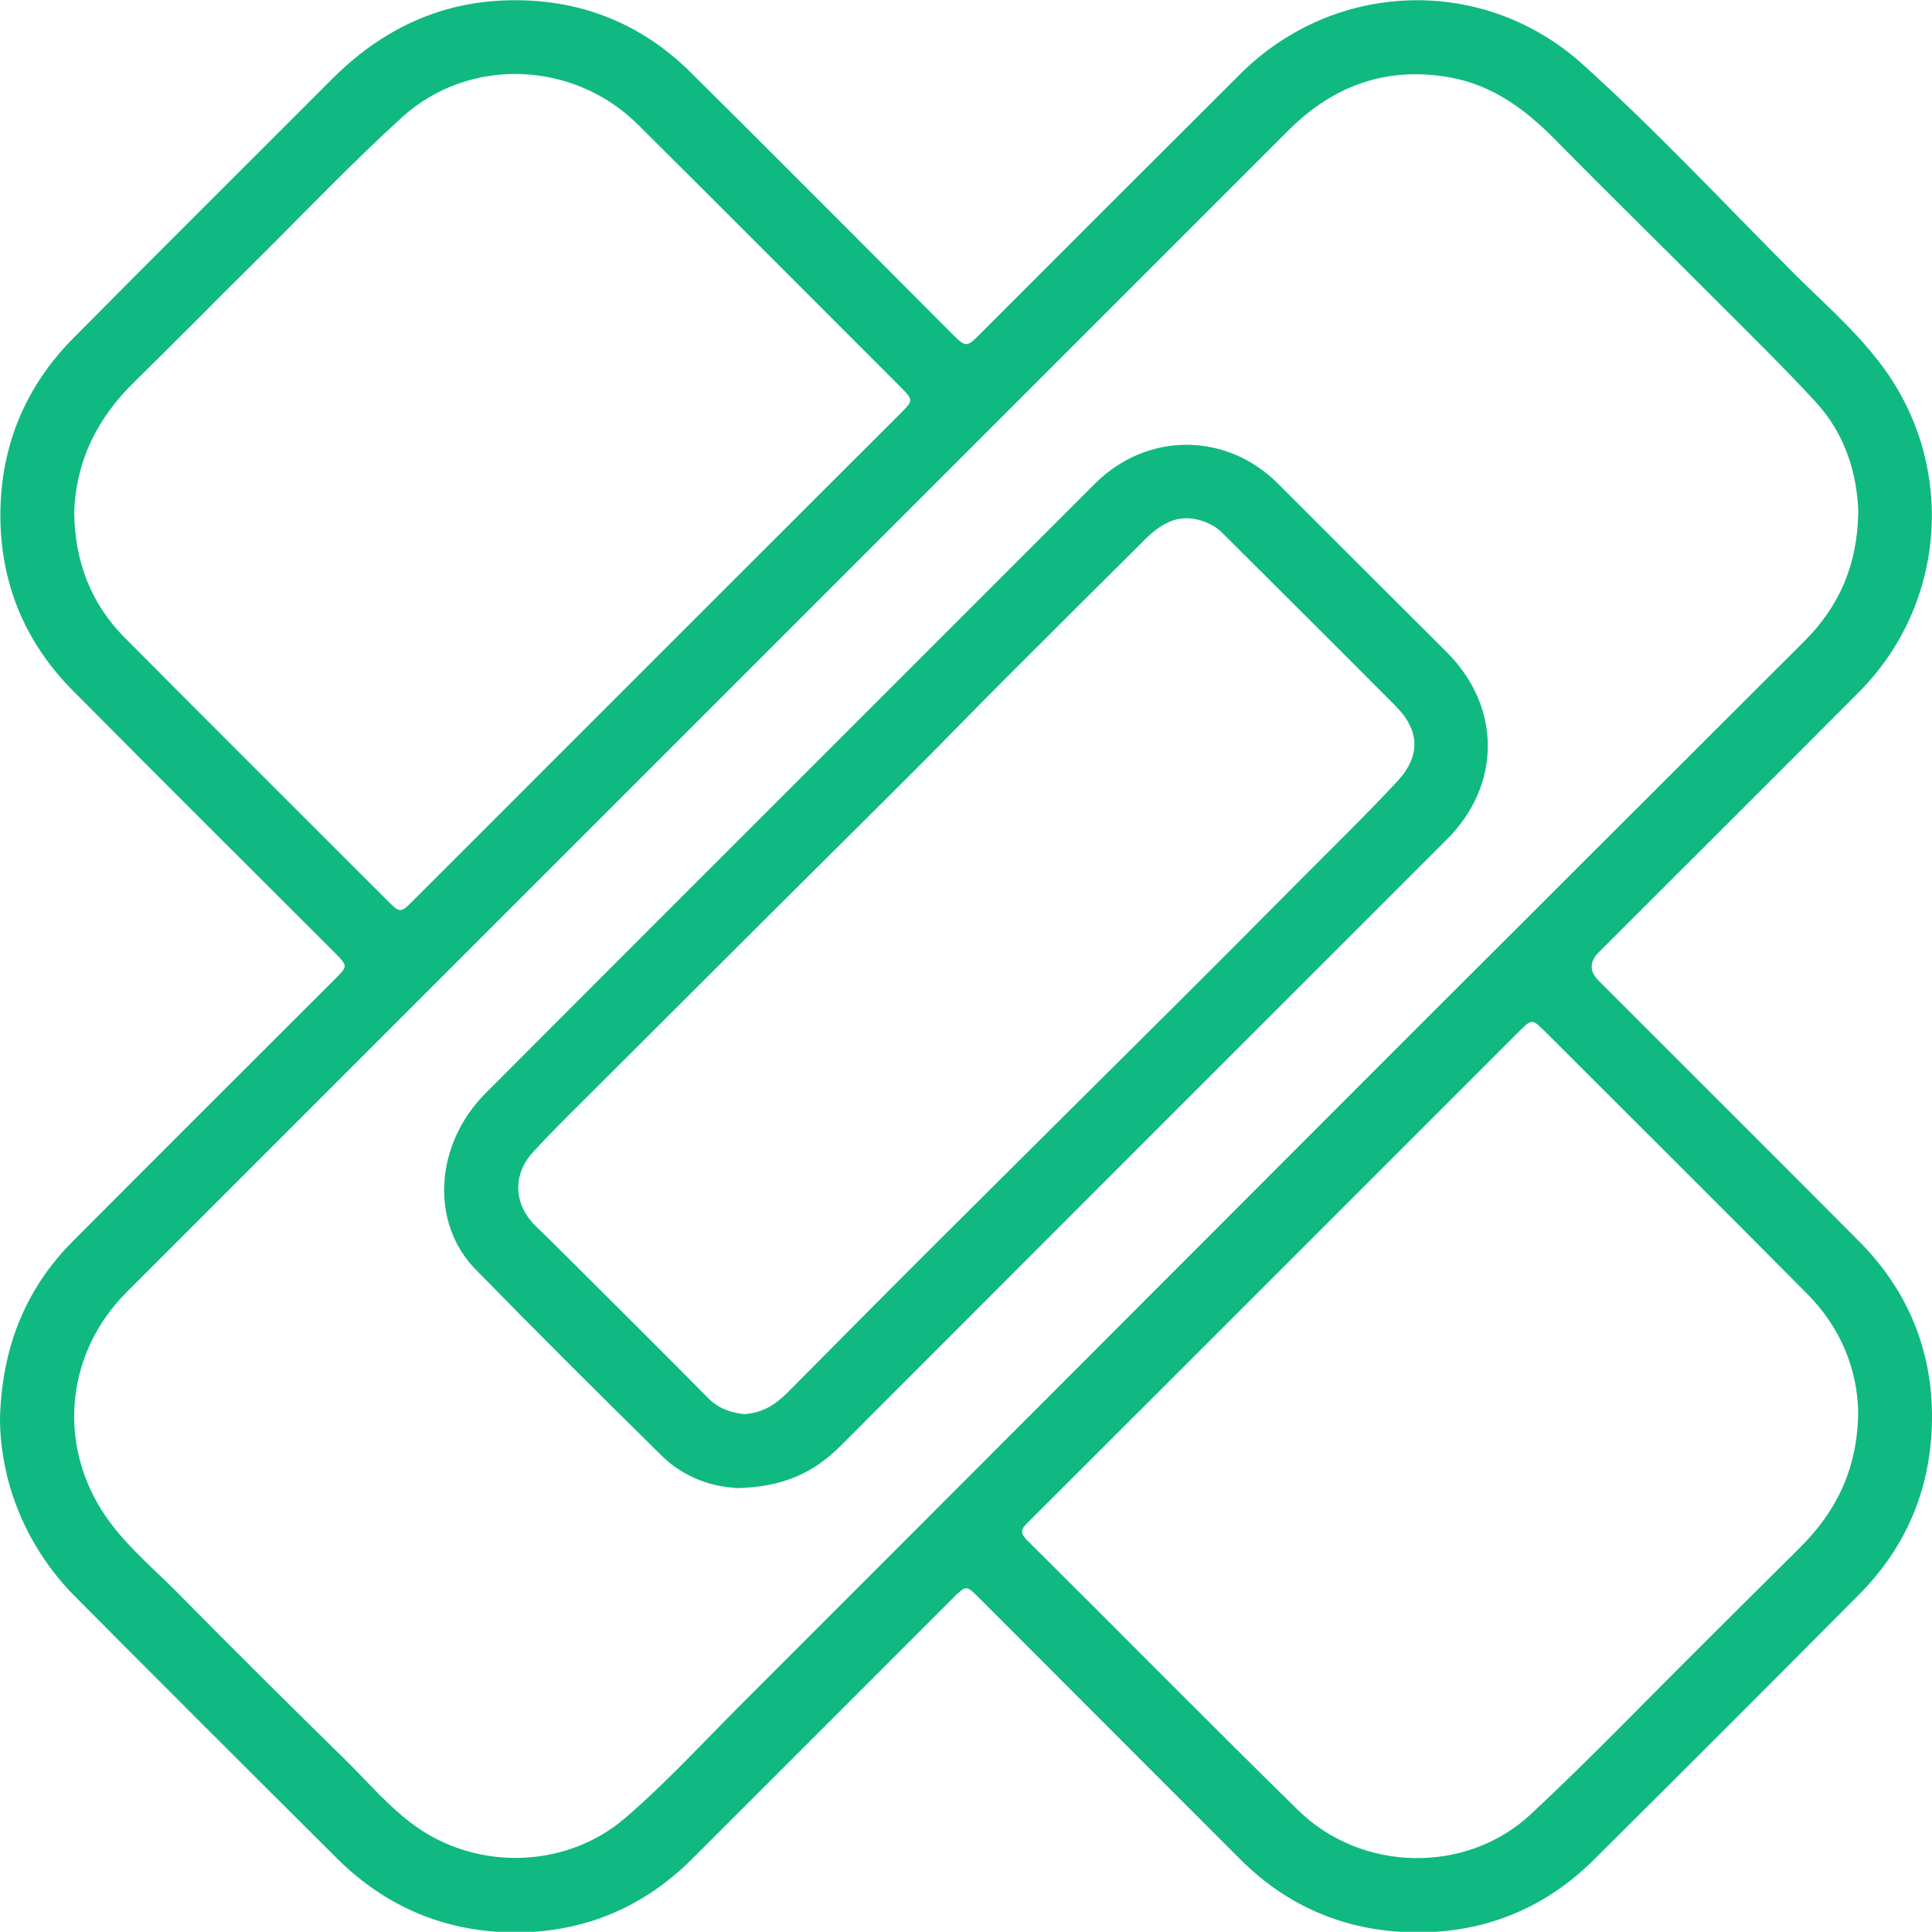
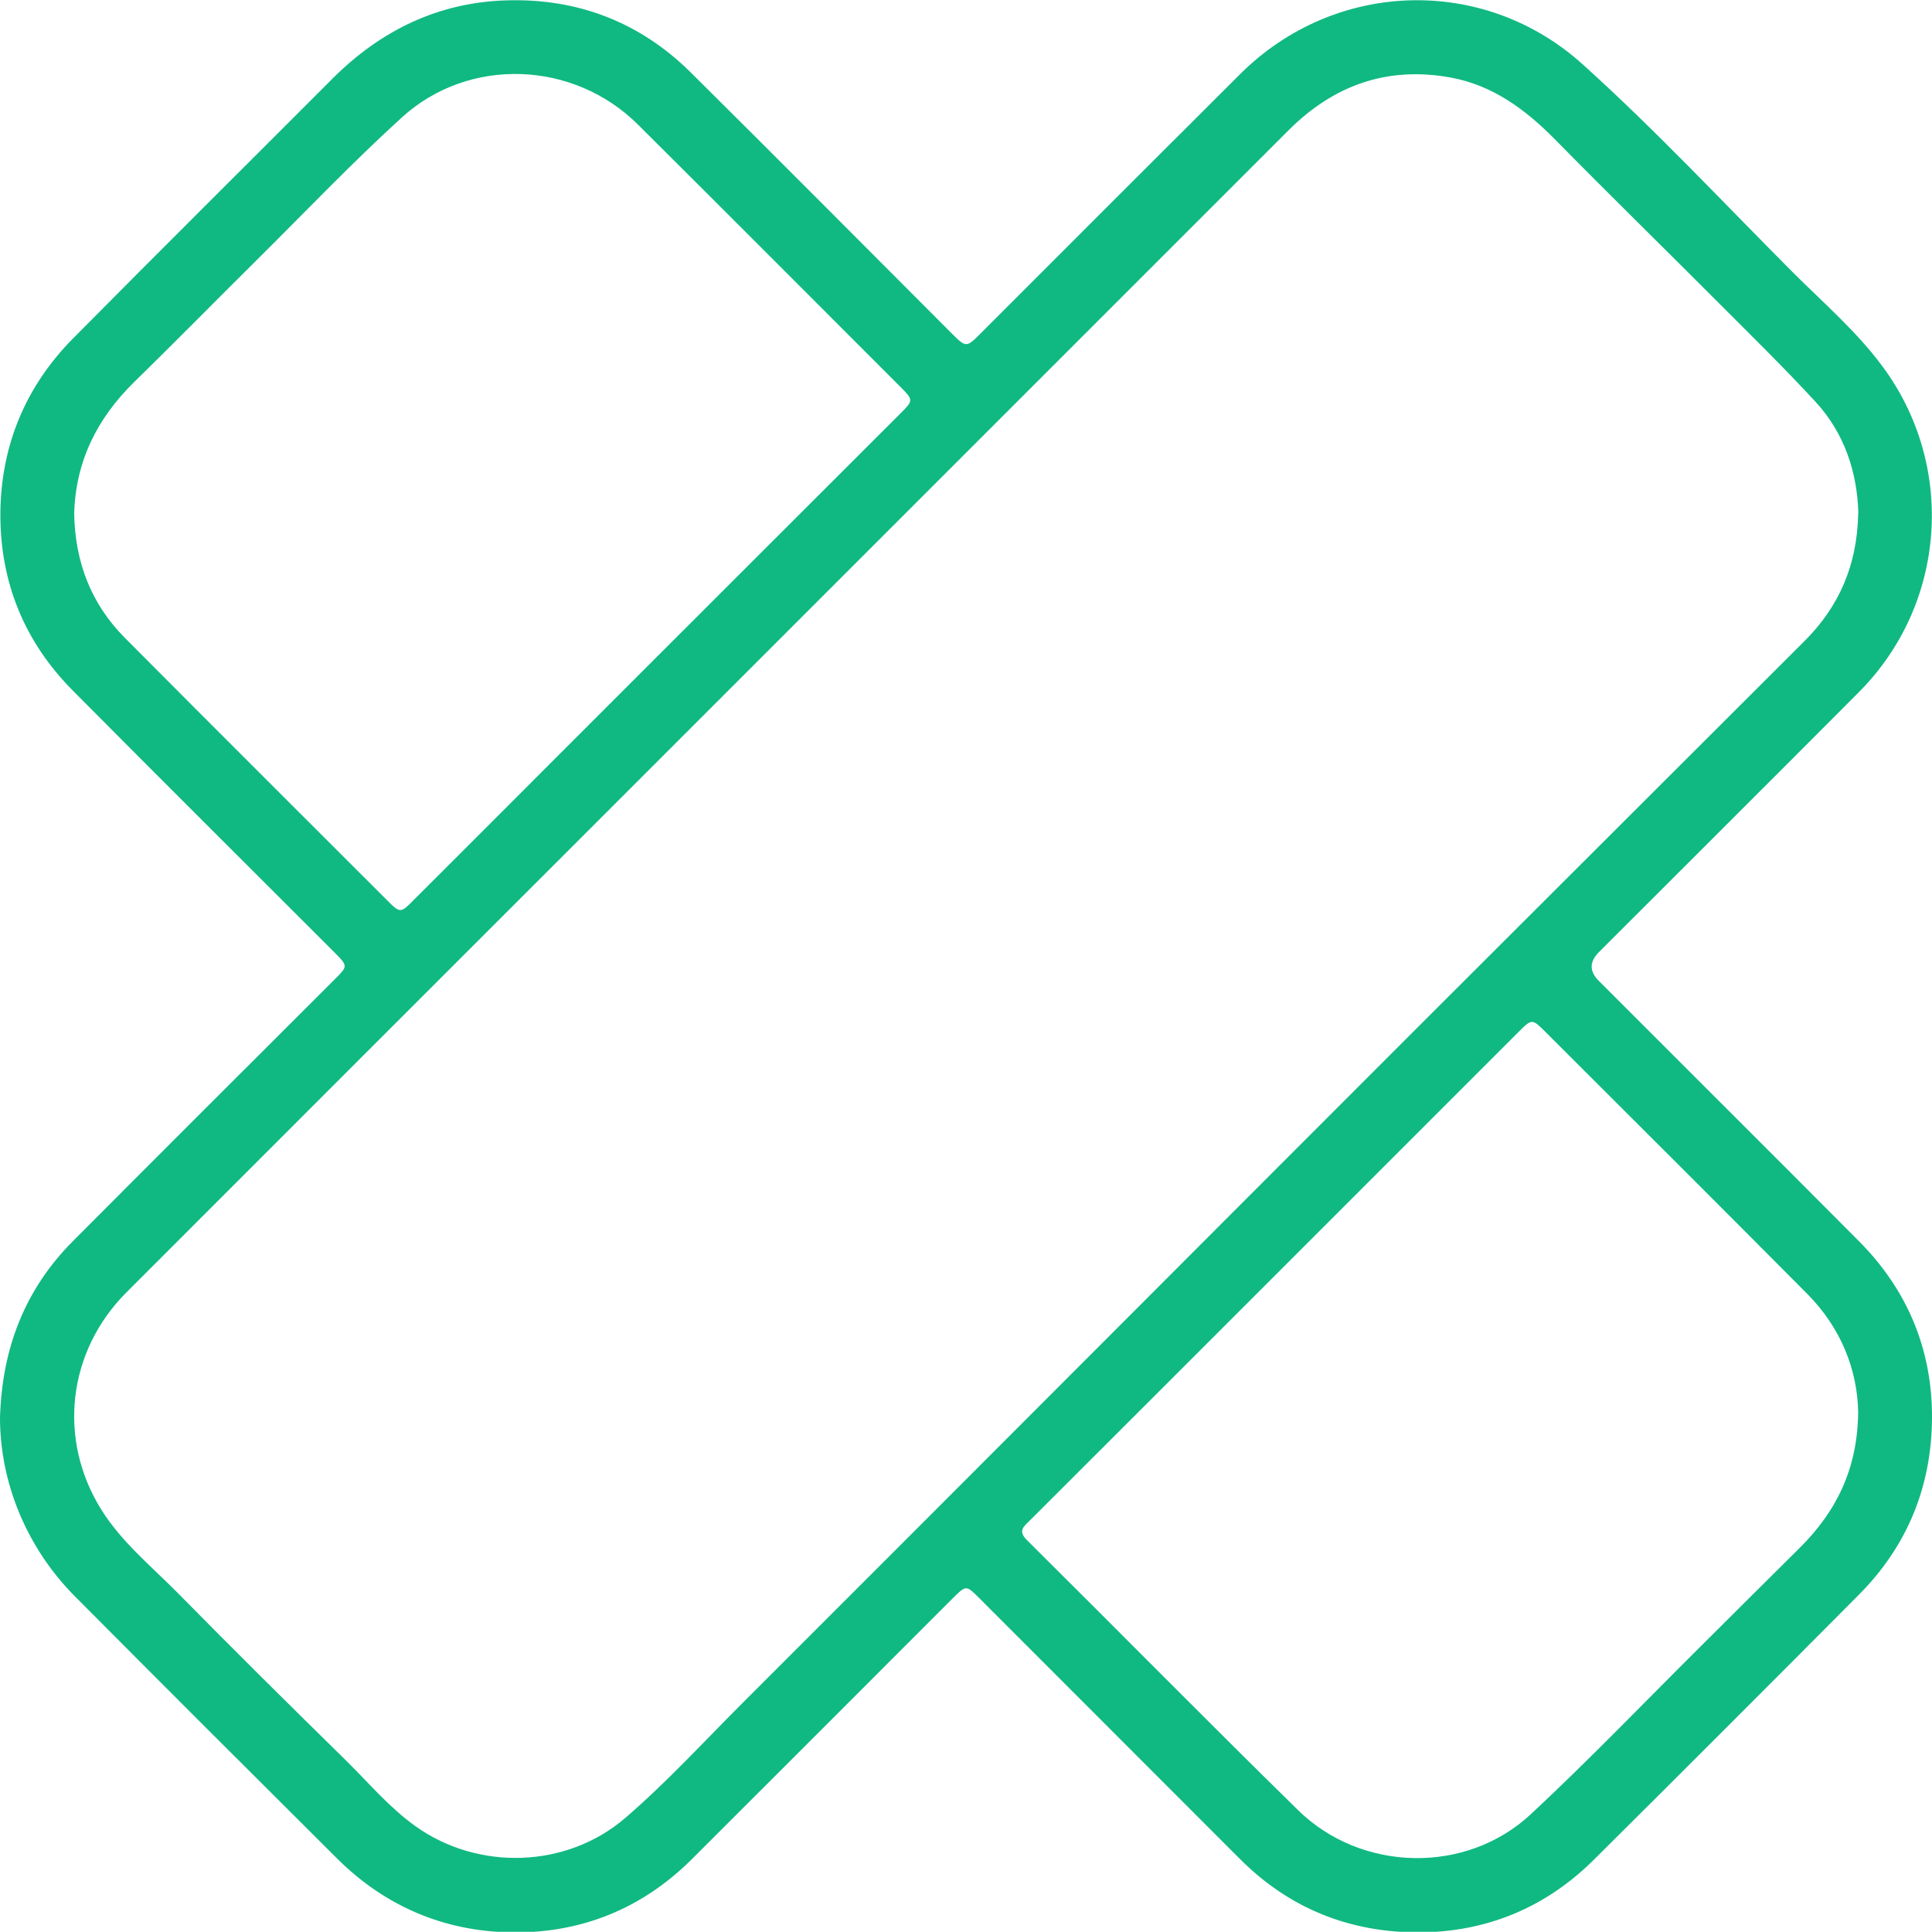
<svg xmlns="http://www.w3.org/2000/svg" id="Capa_2" viewBox="0 0 106.77 106.76">
  <defs>
    <style>.cls-1{fill:#10b981;}</style>
  </defs>
  <g id="Capa_8">
    <g>
      <path class="cls-1" d="M0,78.35c.11-3.84,1.38-7.1,4.03-9.76,4.81-4.83,9.64-9.65,14.47-14.47,.73-.73,.73-.73,0-1.47-4.82-4.82-9.66-9.63-14.46-14.47C1.34,35.47,0,32.16,.02,28.37c.03-3.73,1.38-7,4.01-9.66,4.76-4.81,9.57-9.58,14.35-14.37C21.04,1.68,24.23,.13,27.99,.02c3.93-.12,7.38,1.2,10.19,3.99,4.81,4.77,9.58,9.57,14.36,14.36,.86,.86,.85,.86,1.69,.02,4.77-4.77,9.53-9.54,14.31-14.3,5.22-5.2,13.45-5.48,18.93-.53,4.05,3.65,7.77,7.64,11.62,11.5,1.68,1.68,3.5,3.24,4.93,5.17,4.09,5.49,3.56,13.15-1.29,18.02-4.78,4.8-9.57,9.57-14.36,14.36q-.8,.8-.03,1.58c4.8,4.81,9.62,9.6,14.41,14.42,2.68,2.7,4.05,6.01,4.02,9.8-.03,3.75-1.37,7.04-4.04,9.72-4.86,4.89-9.74,9.77-14.63,14.63-2.66,2.65-5.92,4.01-9.65,4.03-3.83,.02-7.19-1.31-9.93-4.06-4.8-4.81-9.61-9.61-14.41-14.42-.71-.71-.72-.71-1.42-.02-4.82,4.82-9.64,9.65-14.47,14.47-2.77,2.75-6.15,4.1-10.02,4.03-3.69-.07-6.92-1.45-9.56-4.07-4.87-4.85-9.73-9.7-14.58-14.58C1.43,85.45,0,81.89,0,78.35ZM102.7,28.37c-.06-2.24-.75-4.42-2.38-6.18-1.72-1.86-3.52-3.63-5.31-5.42-3.02-3.03-6.08-6.02-9.08-9.07-1.64-1.66-3.45-3-5.79-3.42-3.49-.63-6.45,.44-8.93,2.92-12.69,12.69-25.39,25.39-38.08,38.08-8.71,8.71-17.43,17.42-26.14,26.14-3.26,3.26-3.82,8.12-1.39,12.01,1.11,1.78,2.74,3.11,4.2,4.58,3.07,3.12,6.18,6.2,9.31,9.27,1.26,1.24,2.4,2.61,3.86,3.65,3.48,2.48,8.36,2.31,11.58-.46,2.29-1.97,4.33-4.2,6.46-6.33,12.5-12.49,24.98-25.01,37.47-37.5,7.08-7.08,14.18-14.15,21.26-21.23,1.89-1.89,2.9-4.18,2.95-7.03Zm-.01,49.68c-.04-2.35-.95-4.67-2.82-6.55-4.8-4.84-9.64-9.65-14.46-14.47-.74-.74-.75-.74-1.5,.01-4.52,4.52-9.04,9.04-13.55,13.55-4.48,4.48-8.96,8.96-13.45,13.44-.33,.33-.68,.57-.15,1.09,5,4.96,9.95,9.99,14.98,14.92,3.5,3.43,9.29,3.55,12.86,.22,3.22-3,6.27-6.18,9.4-9.29,1.81-1.8,3.62-3.61,5.44-5.41,2.01-1.99,3.22-4.34,3.25-7.53ZM4.1,28.4c.05,2.66,.93,4.96,2.78,6.83,4.82,4.85,9.67,9.68,14.51,14.52,.73,.73,.74,.73,1.5-.04,2.44-2.43,4.87-4.87,7.31-7.31,6.54-6.54,13.08-13.08,19.62-19.61,.65-.65,.65-.7-.04-1.39-4.84-4.84-9.67-9.69-14.52-14.51-3.55-3.54-9.33-3.78-13.04-.41-2.75,2.5-5.32,5.2-7.96,7.82-2.28,2.26-4.53,4.55-6.83,6.8-2.07,2.02-3.26,4.42-3.33,7.3Z" />
-       <path class="cls-1" d="M40.62,82.22c-1.17-.05-2.77-.52-4.02-1.74-3.47-3.42-6.92-6.85-10.32-10.33-2.53-2.59-2.25-6.93,.56-9.74,6.28-6.3,12.58-12.59,18.87-18.88,4.93-4.93,9.86-9.86,14.79-14.79,2.87-2.88,7.27-2.88,10.14,0,3.1,3.1,6.2,6.2,9.31,9.3,3.03,3.02,3.03,7.34,0,10.36-11.17,11.16-22.34,22.33-33.5,33.51-1.47,1.47-3.19,2.3-5.83,2.33Zm.5-4.07c1.01-.06,1.74-.53,2.38-1.17,2.78-2.8,5.56-5.61,8.36-8.4,4.35-4.34,8.72-8.67,13.08-13.01,2.31-2.3,4.61-4.61,6.91-6.93,1.8-1.81,3.64-3.6,5.38-5.47,1.3-1.41,1.23-2.82-.11-4.16-3.18-3.2-6.38-6.38-9.57-9.56-.33-.33-.72-.54-1.17-.68-1.3-.41-2.26,.2-3.12,1.06-2.55,2.53-5.1,5.07-7.64,7.61-1.72,1.72-3.41,3.47-5.13,5.19-2.67,2.67-5.35,5.32-8.02,7.98-3.14,3.13-6.27,6.26-9.41,9.39-1.22,1.22-2.46,2.42-3.62,3.69-1.15,1.27-1.03,2.92,.18,4.08,.91,.88,1.8,1.78,2.7,2.67,2.28,2.27,4.56,4.54,6.82,6.83,.58,.58,1.27,.8,1.97,.88Z" />
    </g>
  </g>
</svg>